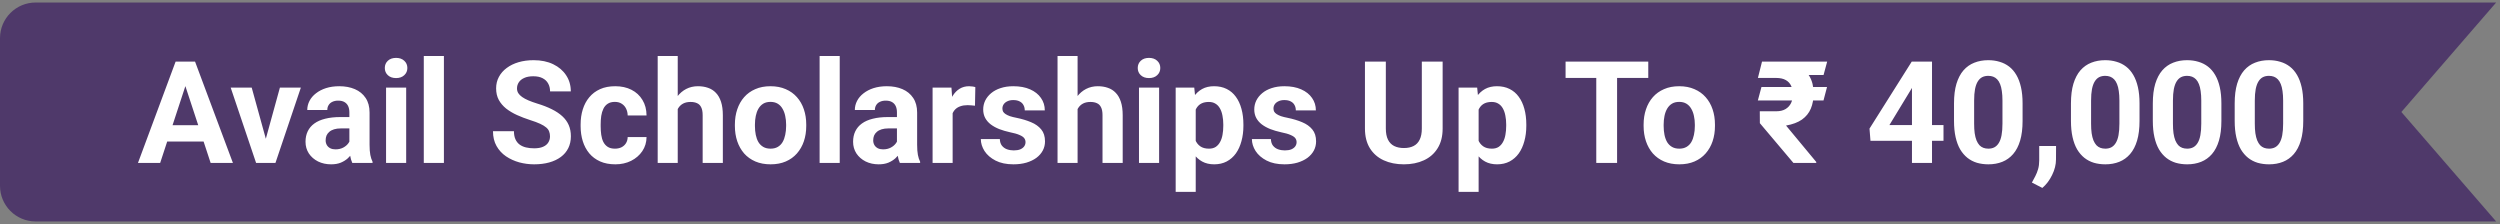
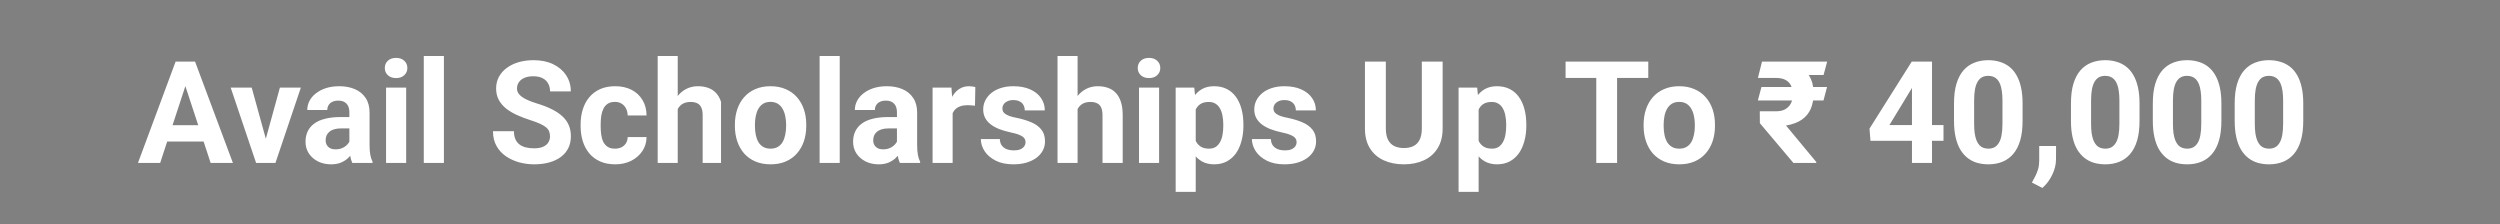
<svg xmlns="http://www.w3.org/2000/svg" width="491" height="44" viewBox="0 0 491 44" fill="none">
  <rect x="0" y="0" width="491" height="44" fill="#808080" stroke="none" />
-   <path d="M0 7.495C0 3.629 3.134 0.495 7 0.495L490.245 0.495L471.629 21.995L490.245 43.495H7C3.134 43.495 0 40.361 0 36.495V7.495Z" fill="#4F396A" />
-   <path d="M36.871 15.498L31.457 32H27.096L34.492 12.094H37.268L36.871 15.498ZM41.369 32L35.941 15.498L35.504 12.094H38.307L45.744 32H41.369ZM41.123 24.59V27.803H30.609V24.59H41.123ZM51.691 29.129L54.973 17.207H59.088L54.098 32H51.609L51.691 29.129ZM49.435 17.207L52.73 29.143L52.799 32H50.297L45.307 17.207H49.435ZM68.617 28.664V22.074C68.617 21.6 68.54 21.195 68.385 20.857C68.23 20.511 67.988 20.242 67.66 20.051C67.341 19.859 66.926 19.764 66.416 19.764C65.978 19.764 65.6 19.841 65.281 19.996C64.962 20.142 64.716 20.356 64.543 20.639C64.37 20.912 64.283 21.236 64.283 21.609H60.346C60.346 20.98 60.492 20.384 60.783 19.818C61.075 19.253 61.499 18.756 62.055 18.328C62.611 17.891 63.272 17.549 64.037 17.303C64.812 17.057 65.678 16.934 66.635 16.934C67.783 16.934 68.804 17.125 69.697 17.508C70.591 17.891 71.292 18.465 71.803 19.23C72.322 19.996 72.582 20.953 72.582 22.102V28.432C72.582 29.243 72.632 29.908 72.732 30.428C72.833 30.938 72.978 31.385 73.17 31.768V32H69.191C69 31.599 68.854 31.098 68.754 30.496C68.663 29.885 68.617 29.275 68.617 28.664ZM69.137 22.99L69.164 25.219H66.963C66.443 25.219 65.992 25.278 65.609 25.396C65.227 25.515 64.912 25.684 64.666 25.902C64.42 26.112 64.238 26.358 64.119 26.641C64.01 26.923 63.955 27.233 63.955 27.57C63.955 27.908 64.033 28.213 64.188 28.486C64.342 28.751 64.566 28.96 64.857 29.115C65.149 29.261 65.491 29.334 65.883 29.334C66.475 29.334 66.99 29.215 67.428 28.979C67.865 28.741 68.203 28.45 68.439 28.104C68.686 27.757 68.813 27.429 68.822 27.119L69.861 28.787C69.716 29.161 69.515 29.548 69.26 29.949C69.014 30.35 68.699 30.729 68.316 31.084C67.934 31.43 67.473 31.717 66.936 31.945C66.398 32.164 65.76 32.273 65.022 32.273C64.083 32.273 63.23 32.087 62.465 31.713C61.708 31.33 61.107 30.806 60.66 30.141C60.223 29.466 60.004 28.701 60.004 27.844C60.004 27.069 60.15 26.381 60.441 25.779C60.733 25.178 61.161 24.672 61.727 24.262C62.301 23.842 63.016 23.528 63.873 23.318C64.73 23.1 65.723 22.99 66.853 22.99H69.137ZM79.773 17.207V32H75.822V17.207H79.773ZM75.576 13.352C75.576 12.777 75.777 12.303 76.178 11.93C76.579 11.556 77.117 11.369 77.791 11.369C78.456 11.369 78.99 11.556 79.391 11.93C79.801 12.303 80.006 12.777 80.006 13.352C80.006 13.926 79.801 14.4 79.391 14.773C78.99 15.147 78.456 15.334 77.791 15.334C77.117 15.334 76.579 15.147 76.178 14.773C75.777 14.4 75.576 13.926 75.576 13.352ZM87.184 11V32H83.232V11H87.184ZM108.02 26.791C108.02 26.436 107.965 26.116 107.855 25.834C107.755 25.542 107.564 25.278 107.281 25.041C106.999 24.795 106.602 24.553 106.092 24.316C105.581 24.079 104.921 23.833 104.109 23.578C103.207 23.287 102.35 22.958 101.539 22.594C100.737 22.229 100.026 21.805 99.406 21.322C98.796 20.83 98.312 20.26 97.957 19.613C97.611 18.966 97.438 18.214 97.438 17.357C97.438 16.528 97.62 15.776 97.984 15.102C98.349 14.418 98.859 13.835 99.516 13.352C100.172 12.859 100.947 12.481 101.84 12.217C102.742 11.953 103.731 11.82 104.807 11.82C106.274 11.82 107.555 12.085 108.648 12.613C109.742 13.142 110.59 13.867 111.191 14.787C111.802 15.708 112.107 16.76 112.107 17.945H108.033C108.033 17.362 107.91 16.852 107.664 16.414C107.427 15.967 107.062 15.617 106.57 15.361C106.087 15.106 105.477 14.979 104.738 14.979C104.027 14.979 103.435 15.088 102.961 15.307C102.487 15.516 102.132 15.803 101.895 16.168C101.658 16.523 101.539 16.924 101.539 17.371C101.539 17.708 101.621 18.014 101.785 18.287C101.958 18.561 102.214 18.816 102.551 19.053C102.888 19.29 103.303 19.513 103.795 19.723C104.287 19.932 104.857 20.137 105.504 20.338C106.589 20.666 107.541 21.035 108.361 21.445C109.191 21.855 109.883 22.316 110.439 22.826C110.995 23.337 111.415 23.915 111.697 24.562C111.98 25.21 112.121 25.943 112.121 26.764C112.121 27.63 111.952 28.404 111.615 29.088C111.278 29.771 110.79 30.35 110.152 30.824C109.514 31.298 108.753 31.658 107.869 31.904C106.985 32.15 105.996 32.273 104.902 32.273C103.918 32.273 102.947 32.146 101.99 31.891C101.033 31.626 100.163 31.23 99.379 30.701C98.604 30.172 97.984 29.498 97.519 28.678C97.055 27.857 96.822 26.887 96.822 25.766H100.938C100.938 26.385 101.033 26.91 101.225 27.338C101.416 27.766 101.685 28.113 102.031 28.377C102.387 28.641 102.806 28.833 103.289 28.951C103.781 29.07 104.319 29.129 104.902 29.129C105.613 29.129 106.197 29.029 106.652 28.828C107.117 28.628 107.459 28.35 107.678 27.994C107.906 27.639 108.02 27.238 108.02 26.791ZM120.775 29.197C121.258 29.197 121.687 29.106 122.061 28.924C122.434 28.732 122.726 28.468 122.936 28.131C123.154 27.785 123.268 27.379 123.277 26.914H126.982C126.973 27.953 126.695 28.878 126.148 29.689C125.602 30.491 124.868 31.125 123.947 31.59C123.027 32.046 121.997 32.273 120.857 32.273C119.709 32.273 118.706 32.082 117.85 31.699C117.002 31.316 116.296 30.788 115.73 30.113C115.165 29.43 114.742 28.637 114.459 27.734C114.176 26.823 114.035 25.848 114.035 24.809V24.412C114.035 23.364 114.176 22.389 114.459 21.486C114.742 20.575 115.165 19.782 115.73 19.107C116.296 18.424 117.002 17.891 117.85 17.508C118.697 17.125 119.691 16.934 120.83 16.934C122.042 16.934 123.104 17.166 124.016 17.631C124.936 18.096 125.656 18.761 126.176 19.627C126.704 20.484 126.973 21.5 126.982 22.676H123.277C123.268 22.184 123.163 21.737 122.963 21.336C122.771 20.935 122.489 20.616 122.115 20.379C121.751 20.133 121.299 20.01 120.762 20.01C120.188 20.01 119.718 20.133 119.354 20.379C118.989 20.616 118.706 20.944 118.506 21.363C118.305 21.773 118.164 22.243 118.082 22.771C118.009 23.291 117.973 23.838 117.973 24.412V24.809C117.973 25.383 118.009 25.934 118.082 26.463C118.155 26.991 118.292 27.461 118.492 27.871C118.702 28.281 118.989 28.605 119.354 28.842C119.718 29.079 120.192 29.197 120.775 29.197ZM133.107 11V32H129.17V11H133.107ZM132.547 24.084H131.467C131.476 23.054 131.613 22.106 131.877 21.24C132.141 20.365 132.52 19.609 133.012 18.971C133.504 18.324 134.092 17.822 134.775 17.467C135.468 17.111 136.234 16.934 137.072 16.934C137.801 16.934 138.462 17.038 139.055 17.248C139.656 17.449 140.171 17.777 140.6 18.232C141.037 18.679 141.374 19.267 141.611 19.996C141.848 20.725 141.967 21.609 141.967 22.648V32H138.002V22.621C138.002 21.965 137.906 21.45 137.715 21.076C137.533 20.693 137.264 20.424 136.908 20.27C136.562 20.105 136.133 20.023 135.623 20.023C135.058 20.023 134.575 20.128 134.174 20.338C133.782 20.547 133.467 20.839 133.23 21.213C132.993 21.578 132.82 22.006 132.711 22.498C132.602 22.99 132.547 23.519 132.547 24.084ZM144.332 24.754V24.467C144.332 23.382 144.487 22.384 144.797 21.473C145.107 20.552 145.558 19.755 146.15 19.08C146.743 18.406 147.472 17.881 148.338 17.508C149.204 17.125 150.197 16.934 151.318 16.934C152.439 16.934 153.438 17.125 154.312 17.508C155.188 17.881 155.921 18.406 156.514 19.08C157.115 19.755 157.571 20.552 157.881 21.473C158.191 22.384 158.346 23.382 158.346 24.467V24.754C158.346 25.829 158.191 26.828 157.881 27.748C157.571 28.66 157.115 29.457 156.514 30.141C155.921 30.815 155.192 31.339 154.326 31.713C153.46 32.087 152.467 32.273 151.346 32.273C150.225 32.273 149.227 32.087 148.352 31.713C147.486 31.339 146.752 30.815 146.15 30.141C145.558 29.457 145.107 28.66 144.797 27.748C144.487 26.828 144.332 25.829 144.332 24.754ZM148.27 24.467V24.754C148.27 25.374 148.324 25.953 148.434 26.49C148.543 27.028 148.716 27.502 148.953 27.912C149.199 28.313 149.518 28.628 149.91 28.855C150.302 29.083 150.781 29.197 151.346 29.197C151.893 29.197 152.362 29.083 152.754 28.855C153.146 28.628 153.46 28.313 153.697 27.912C153.934 27.502 154.107 27.028 154.217 26.49C154.335 25.953 154.395 25.374 154.395 24.754V24.467C154.395 23.865 154.335 23.3 154.217 22.771C154.107 22.234 153.93 21.76 153.684 21.35C153.447 20.93 153.132 20.602 152.74 20.365C152.348 20.128 151.874 20.01 151.318 20.01C150.762 20.01 150.288 20.128 149.896 20.365C149.514 20.602 149.199 20.93 148.953 21.35C148.716 21.76 148.543 22.234 148.434 22.771C148.324 23.3 148.27 23.865 148.27 24.467ZM164.922 11V32H160.971V11H164.922ZM176.16 28.664V22.074C176.16 21.6 176.083 21.195 175.928 20.857C175.773 20.511 175.531 20.242 175.203 20.051C174.884 19.859 174.469 19.764 173.959 19.764C173.521 19.764 173.143 19.841 172.824 19.996C172.505 20.142 172.259 20.356 172.086 20.639C171.913 20.912 171.826 21.236 171.826 21.609H167.889C167.889 20.98 168.035 20.384 168.326 19.818C168.618 19.253 169.042 18.756 169.598 18.328C170.154 17.891 170.814 17.549 171.58 17.303C172.355 17.057 173.221 16.934 174.178 16.934C175.326 16.934 176.347 17.125 177.24 17.508C178.133 17.891 178.835 18.465 179.346 19.23C179.865 19.996 180.125 20.953 180.125 22.102V28.432C180.125 29.243 180.175 29.908 180.275 30.428C180.376 30.938 180.521 31.385 180.713 31.768V32H176.734C176.543 31.599 176.397 31.098 176.297 30.496C176.206 29.885 176.16 29.275 176.16 28.664ZM176.68 22.99L176.707 25.219H174.506C173.986 25.219 173.535 25.278 173.152 25.396C172.77 25.515 172.455 25.684 172.209 25.902C171.963 26.112 171.781 26.358 171.662 26.641C171.553 26.923 171.498 27.233 171.498 27.57C171.498 27.908 171.576 28.213 171.73 28.486C171.885 28.751 172.109 28.96 172.4 29.115C172.692 29.261 173.034 29.334 173.426 29.334C174.018 29.334 174.533 29.215 174.971 28.979C175.408 28.741 175.745 28.45 175.982 28.104C176.229 27.757 176.356 27.429 176.365 27.119L177.404 28.787C177.258 29.161 177.058 29.548 176.803 29.949C176.557 30.35 176.242 30.729 175.859 31.084C175.477 31.43 175.016 31.717 174.479 31.945C173.941 32.164 173.303 32.273 172.564 32.273C171.626 32.273 170.773 32.087 170.008 31.713C169.251 31.33 168.65 30.806 168.203 30.141C167.766 29.466 167.547 28.701 167.547 27.844C167.547 27.069 167.693 26.381 167.984 25.779C168.276 25.178 168.704 24.672 169.27 24.262C169.844 23.842 170.559 23.528 171.416 23.318C172.273 23.1 173.266 22.99 174.396 22.99H176.68ZM187.098 20.434V32H183.16V17.207H186.865L187.098 20.434ZM191.555 17.111L191.486 20.762C191.295 20.734 191.062 20.712 190.789 20.693C190.525 20.666 190.283 20.652 190.064 20.652C189.508 20.652 189.025 20.725 188.615 20.871C188.214 21.008 187.877 21.213 187.604 21.486C187.339 21.76 187.139 22.092 187.002 22.484C186.874 22.876 186.801 23.323 186.783 23.824L185.99 23.578C185.99 22.621 186.086 21.741 186.277 20.939C186.469 20.128 186.747 19.422 187.111 18.82C187.485 18.219 187.941 17.754 188.479 17.426C189.016 17.098 189.632 16.934 190.324 16.934C190.543 16.934 190.766 16.952 190.994 16.988C191.222 17.016 191.409 17.057 191.555 17.111ZM201.412 27.912C201.412 27.63 201.33 27.374 201.166 27.146C201.002 26.919 200.697 26.709 200.25 26.518C199.812 26.317 199.179 26.135 198.35 25.971C197.602 25.807 196.905 25.602 196.258 25.355C195.62 25.1 195.064 24.795 194.59 24.439C194.125 24.084 193.76 23.665 193.496 23.182C193.232 22.689 193.1 22.129 193.1 21.5C193.1 20.88 193.232 20.297 193.496 19.75C193.77 19.203 194.157 18.72 194.658 18.301C195.169 17.872 195.788 17.54 196.518 17.303C197.256 17.057 198.085 16.934 199.006 16.934C200.291 16.934 201.394 17.139 202.314 17.549C203.244 17.959 203.955 18.524 204.447 19.244C204.949 19.955 205.199 20.766 205.199 21.678H201.262C201.262 21.295 201.18 20.953 201.016 20.652C200.861 20.342 200.615 20.101 200.277 19.928C199.949 19.745 199.521 19.654 198.992 19.654C198.555 19.654 198.176 19.732 197.857 19.887C197.538 20.033 197.292 20.233 197.119 20.488C196.955 20.734 196.873 21.008 196.873 21.309C196.873 21.537 196.919 21.741 197.01 21.924C197.11 22.097 197.27 22.256 197.488 22.402C197.707 22.548 197.99 22.685 198.336 22.812C198.691 22.931 199.129 23.04 199.648 23.141C200.715 23.359 201.667 23.646 202.506 24.002C203.344 24.348 204.01 24.822 204.502 25.424C204.994 26.016 205.24 26.796 205.24 27.762C205.24 28.418 205.094 29.02 204.803 29.566C204.511 30.113 204.092 30.592 203.545 31.002C202.998 31.403 202.342 31.717 201.576 31.945C200.82 32.164 199.967 32.273 199.02 32.273C197.643 32.273 196.477 32.027 195.52 31.535C194.572 31.043 193.852 30.419 193.359 29.662C192.876 28.896 192.635 28.113 192.635 27.311H196.367C196.385 27.848 196.522 28.281 196.777 28.609C197.042 28.938 197.374 29.174 197.775 29.32C198.186 29.466 198.628 29.539 199.102 29.539C199.612 29.539 200.036 29.471 200.373 29.334C200.71 29.188 200.965 28.997 201.139 28.76C201.321 28.514 201.412 28.231 201.412 27.912ZM211.639 11V32H207.701V11H211.639ZM211.078 24.084H209.998C210.007 23.054 210.144 22.106 210.408 21.24C210.673 20.365 211.051 19.609 211.543 18.971C212.035 18.324 212.623 17.822 213.307 17.467C213.999 17.111 214.765 16.934 215.604 16.934C216.333 16.934 216.993 17.038 217.586 17.248C218.188 17.449 218.702 17.777 219.131 18.232C219.568 18.679 219.906 19.267 220.143 19.996C220.38 20.725 220.498 21.609 220.498 22.648V32H216.533V22.621C216.533 21.965 216.438 21.45 216.246 21.076C216.064 20.693 215.795 20.424 215.439 20.27C215.093 20.105 214.665 20.023 214.154 20.023C213.589 20.023 213.106 20.128 212.705 20.338C212.313 20.547 211.999 20.839 211.762 21.213C211.525 21.578 211.352 22.006 211.242 22.498C211.133 22.99 211.078 23.519 211.078 24.084ZM227.648 17.207V32H223.697V17.207H227.648ZM223.451 13.352C223.451 12.777 223.652 12.303 224.053 11.93C224.454 11.556 224.992 11.369 225.666 11.369C226.331 11.369 226.865 11.556 227.266 11.93C227.676 12.303 227.881 12.777 227.881 13.352C227.881 13.926 227.676 14.4 227.266 14.773C226.865 15.147 226.331 15.334 225.666 15.334C224.992 15.334 224.454 15.147 224.053 14.773C223.652 14.4 223.451 13.926 223.451 13.352ZM234.84 20.051V37.688H230.902V17.207H234.553L234.84 20.051ZM244.205 24.439V24.727C244.205 25.802 244.077 26.8 243.822 27.721C243.576 28.641 243.212 29.443 242.729 30.127C242.245 30.801 241.644 31.33 240.924 31.713C240.213 32.087 239.393 32.273 238.463 32.273C237.561 32.273 236.777 32.091 236.111 31.727C235.446 31.362 234.885 30.852 234.43 30.195C233.983 29.53 233.623 28.76 233.35 27.885C233.076 27.01 232.867 26.071 232.721 25.068V24.316C232.867 23.241 233.076 22.256 233.35 21.363C233.623 20.461 233.983 19.682 234.43 19.025C234.885 18.36 235.441 17.845 236.098 17.48C236.763 17.116 237.542 16.934 238.436 16.934C239.374 16.934 240.199 17.111 240.91 17.467C241.63 17.822 242.232 18.333 242.715 18.998C243.207 19.663 243.576 20.456 243.822 21.377C244.077 22.297 244.205 23.318 244.205 24.439ZM240.254 24.727V24.439C240.254 23.811 240.199 23.232 240.09 22.703C239.99 22.165 239.826 21.696 239.598 21.295C239.379 20.894 239.087 20.584 238.723 20.365C238.367 20.137 237.934 20.023 237.424 20.023C236.886 20.023 236.426 20.11 236.043 20.283C235.669 20.456 235.364 20.707 235.127 21.035C234.89 21.363 234.712 21.755 234.594 22.211C234.475 22.667 234.402 23.182 234.375 23.756V25.656C234.421 26.331 234.548 26.937 234.758 27.475C234.967 28.003 235.291 28.422 235.729 28.732C236.166 29.042 236.74 29.197 237.451 29.197C237.971 29.197 238.408 29.083 238.764 28.855C239.119 28.619 239.406 28.295 239.625 27.885C239.853 27.475 240.012 27.001 240.104 26.463C240.204 25.925 240.254 25.346 240.254 24.727ZM254.65 27.912C254.65 27.63 254.568 27.374 254.404 27.146C254.24 26.919 253.935 26.709 253.488 26.518C253.051 26.317 252.417 26.135 251.588 25.971C250.84 25.807 250.143 25.602 249.496 25.355C248.858 25.1 248.302 24.795 247.828 24.439C247.363 24.084 246.999 23.665 246.734 23.182C246.47 22.689 246.338 22.129 246.338 21.5C246.338 20.88 246.47 20.297 246.734 19.75C247.008 19.203 247.395 18.72 247.896 18.301C248.407 17.872 249.027 17.54 249.756 17.303C250.494 17.057 251.324 16.934 252.244 16.934C253.529 16.934 254.632 17.139 255.553 17.549C256.482 17.959 257.193 18.524 257.686 19.244C258.187 19.955 258.438 20.766 258.438 21.678H254.5C254.5 21.295 254.418 20.953 254.254 20.652C254.099 20.342 253.853 20.101 253.516 19.928C253.188 19.745 252.759 19.654 252.23 19.654C251.793 19.654 251.415 19.732 251.096 19.887C250.777 20.033 250.531 20.233 250.357 20.488C250.193 20.734 250.111 21.008 250.111 21.309C250.111 21.537 250.157 21.741 250.248 21.924C250.348 22.097 250.508 22.256 250.727 22.402C250.945 22.548 251.228 22.685 251.574 22.812C251.93 22.931 252.367 23.04 252.887 23.141C253.953 23.359 254.906 23.646 255.744 24.002C256.583 24.348 257.248 24.822 257.74 25.424C258.232 26.016 258.479 26.796 258.479 27.762C258.479 28.418 258.333 29.02 258.041 29.566C257.749 30.113 257.33 30.592 256.783 31.002C256.236 31.403 255.58 31.717 254.814 31.945C254.058 32.164 253.206 32.273 252.258 32.273C250.882 32.273 249.715 32.027 248.758 31.535C247.81 31.043 247.09 30.419 246.598 29.662C246.115 28.896 245.873 28.113 245.873 27.311H249.605C249.624 27.848 249.76 28.281 250.016 28.609C250.28 28.938 250.613 29.174 251.014 29.32C251.424 29.466 251.866 29.539 252.34 29.539C252.85 29.539 253.274 29.471 253.611 29.334C253.949 29.188 254.204 28.997 254.377 28.76C254.559 28.514 254.65 28.231 254.65 27.912ZM279.246 12.094H283.334V25.246C283.334 26.777 283.006 28.067 282.35 29.115C281.702 30.163 280.805 30.952 279.656 31.48C278.517 32.009 277.204 32.273 275.719 32.273C274.233 32.273 272.911 32.009 271.754 31.48C270.605 30.952 269.703 30.163 269.047 29.115C268.4 28.067 268.076 26.777 268.076 25.246V12.094H272.178V25.246C272.178 26.139 272.319 26.869 272.602 27.434C272.884 27.999 273.29 28.413 273.818 28.678C274.356 28.942 274.99 29.074 275.719 29.074C276.466 29.074 277.1 28.942 277.619 28.678C278.148 28.413 278.549 27.999 278.822 27.434C279.105 26.869 279.246 26.139 279.246 25.246V12.094ZM290.402 20.051V37.688H286.465V17.207H290.115L290.402 20.051ZM299.768 24.439V24.727C299.768 25.802 299.64 26.8 299.385 27.721C299.139 28.641 298.774 29.443 298.291 30.127C297.808 30.801 297.206 31.33 296.486 31.713C295.775 32.087 294.955 32.273 294.025 32.273C293.123 32.273 292.339 32.091 291.674 31.727C291.008 31.362 290.448 30.852 289.992 30.195C289.546 29.53 289.186 28.76 288.912 27.885C288.639 27.01 288.429 26.071 288.283 25.068V24.316C288.429 23.241 288.639 22.256 288.912 21.363C289.186 20.461 289.546 19.682 289.992 19.025C290.448 18.36 291.004 17.845 291.66 17.48C292.326 17.116 293.105 16.934 293.998 16.934C294.937 16.934 295.762 17.111 296.473 17.467C297.193 17.822 297.794 18.333 298.277 18.998C298.77 19.663 299.139 20.456 299.385 21.377C299.64 22.297 299.768 23.318 299.768 24.439ZM295.816 24.727V24.439C295.816 23.811 295.762 23.232 295.652 22.703C295.552 22.165 295.388 21.696 295.16 21.295C294.941 20.894 294.65 20.584 294.285 20.365C293.93 20.137 293.497 20.023 292.986 20.023C292.449 20.023 291.988 20.11 291.605 20.283C291.232 20.456 290.926 20.707 290.689 21.035C290.452 21.363 290.275 21.755 290.156 22.211C290.038 22.667 289.965 23.182 289.938 23.756V25.656C289.983 26.331 290.111 26.937 290.32 27.475C290.53 28.003 290.854 28.422 291.291 28.732C291.729 29.042 292.303 29.197 293.014 29.197C293.533 29.197 293.971 29.083 294.326 28.855C294.682 28.619 294.969 28.295 295.188 27.885C295.415 27.475 295.575 27.001 295.666 26.463C295.766 25.925 295.816 25.346 295.816 24.727ZM317.596 12.094V32H313.508V12.094H317.596ZM323.721 12.094V15.307H307.479V12.094H323.721ZM322.805 24.754V24.467C322.805 23.382 322.96 22.384 323.27 21.473C323.579 20.552 324.031 19.755 324.623 19.08C325.215 18.406 325.945 17.881 326.811 17.508C327.676 17.125 328.67 16.934 329.791 16.934C330.912 16.934 331.91 17.125 332.785 17.508C333.66 17.881 334.394 18.406 334.986 19.08C335.588 19.755 336.044 20.552 336.354 21.473C336.663 22.384 336.818 23.382 336.818 24.467V24.754C336.818 25.829 336.663 26.828 336.354 27.748C336.044 28.66 335.588 29.457 334.986 30.141C334.394 30.815 333.665 31.339 332.799 31.713C331.933 32.087 330.939 32.273 329.818 32.273C328.697 32.273 327.699 32.087 326.824 31.713C325.958 31.339 325.225 30.815 324.623 30.141C324.031 29.457 323.579 28.66 323.27 27.748C322.96 26.828 322.805 25.829 322.805 24.754ZM326.742 24.467V24.754C326.742 25.374 326.797 25.953 326.906 26.49C327.016 27.028 327.189 27.502 327.426 27.912C327.672 28.313 327.991 28.628 328.383 28.855C328.775 29.083 329.253 29.197 329.818 29.197C330.365 29.197 330.835 29.083 331.227 28.855C331.618 28.628 331.933 28.313 332.17 27.912C332.407 27.502 332.58 27.028 332.689 26.49C332.808 25.953 332.867 25.374 332.867 24.754V24.467C332.867 23.865 332.808 23.3 332.689 22.771C332.58 22.234 332.402 21.76 332.156 21.35C331.919 20.93 331.605 20.602 331.213 20.365C330.821 20.128 330.347 20.01 329.791 20.01C329.235 20.01 328.761 20.128 328.369 20.365C327.986 20.602 327.672 20.93 327.426 21.35C327.189 21.76 327.016 22.234 326.906 22.771C326.797 23.3 326.742 23.865 326.742 24.467ZM358.83 17.084L358.133 19.736H345.24L345.951 17.084H358.83ZM352.227 32L345.637 24.193L345.623 21.855H348.836C349.583 21.855 350.199 21.71 350.682 21.418C351.165 21.126 351.525 20.734 351.762 20.242C351.999 19.741 352.117 19.185 352.117 18.574C352.117 17.936 352.008 17.371 351.789 16.879C351.57 16.387 351.219 16.004 350.736 15.73C350.253 15.448 349.611 15.307 348.809 15.307H345.254L346.061 12.094H348.809C350.449 12.094 351.816 12.34 352.91 12.832C354.004 13.324 354.824 14.035 355.371 14.965C355.918 15.885 356.191 17.002 356.191 18.314C356.191 19.463 356.009 20.47 355.645 21.336C355.28 22.202 354.701 22.917 353.908 23.482C353.115 24.038 352.072 24.43 350.777 24.658L356.711 31.809V32H352.227ZM358.857 12.094L358.146 14.732H347.469L348.18 12.094H358.857ZM381.703 24.562V27.652H367.361L367.17 25.26L375.469 12.094H378.6L375.209 17.768L371.08 24.562H381.703ZM379.447 12.094V32H375.51V12.094H379.447ZM397.234 20.297V23.742C397.234 25.237 397.075 26.527 396.756 27.611C396.437 28.687 395.977 29.571 395.375 30.264C394.783 30.947 394.076 31.453 393.256 31.781C392.436 32.109 391.524 32.273 390.521 32.273C389.719 32.273 388.972 32.173 388.279 31.973C387.587 31.763 386.962 31.439 386.406 31.002C385.859 30.564 385.385 30.013 384.984 29.348C384.592 28.673 384.292 27.871 384.082 26.941C383.872 26.012 383.768 24.945 383.768 23.742V20.297C383.768 18.802 383.927 17.521 384.246 16.455C384.574 15.38 385.035 14.5 385.627 13.816C386.229 13.133 386.939 12.632 387.76 12.312C388.58 11.984 389.492 11.82 390.494 11.82C391.296 11.82 392.039 11.925 392.723 12.135C393.415 12.335 394.04 12.65 394.596 13.078C395.152 13.507 395.626 14.058 396.018 14.732C396.41 15.398 396.71 16.195 396.92 17.125C397.13 18.046 397.234 19.103 397.234 20.297ZM393.283 24.262V19.764C393.283 19.044 393.242 18.415 393.16 17.877C393.087 17.339 392.973 16.884 392.818 16.51C392.663 16.127 392.472 15.817 392.244 15.58C392.016 15.343 391.757 15.17 391.465 15.06C391.173 14.951 390.85 14.896 390.494 14.896C390.048 14.896 389.651 14.983 389.305 15.156C388.967 15.329 388.68 15.607 388.443 15.99C388.206 16.364 388.024 16.865 387.896 17.494C387.778 18.114 387.719 18.87 387.719 19.764V24.262C387.719 24.982 387.755 25.615 387.828 26.162C387.91 26.709 388.029 27.178 388.184 27.57C388.348 27.953 388.539 28.268 388.758 28.514C388.986 28.751 389.245 28.924 389.537 29.033C389.838 29.143 390.166 29.197 390.521 29.197C390.959 29.197 391.346 29.111 391.684 28.938C392.03 28.755 392.322 28.473 392.559 28.09C392.805 27.698 392.987 27.188 393.105 26.559C393.224 25.93 393.283 25.164 393.283 24.262ZM403.811 28.678L403.797 31.316C403.797 32.328 403.542 33.349 403.031 34.379C402.53 35.409 401.892 36.252 401.117 36.908L399.066 35.855C399.294 35.436 399.518 35.017 399.736 34.598C399.955 34.178 400.137 33.718 400.283 33.217C400.429 32.715 400.502 32.146 400.502 31.508V28.678H403.811ZM420.203 20.297V23.742C420.203 25.237 420.044 26.527 419.725 27.611C419.406 28.687 418.945 29.571 418.344 30.264C417.751 30.947 417.045 31.453 416.225 31.781C415.404 32.109 414.493 32.273 413.49 32.273C412.688 32.273 411.941 32.173 411.248 31.973C410.555 31.763 409.931 31.439 409.375 31.002C408.828 30.564 408.354 30.013 407.953 29.348C407.561 28.673 407.26 27.871 407.051 26.941C406.841 26.012 406.736 24.945 406.736 23.742V20.297C406.736 18.802 406.896 17.521 407.215 16.455C407.543 15.38 408.003 14.5 408.596 13.816C409.197 13.133 409.908 12.632 410.729 12.312C411.549 11.984 412.46 11.82 413.463 11.82C414.265 11.82 415.008 11.925 415.691 12.135C416.384 12.335 417.008 12.65 417.564 13.078C418.12 13.507 418.594 14.058 418.986 14.732C419.378 15.398 419.679 16.195 419.889 17.125C420.098 18.046 420.203 19.103 420.203 20.297ZM416.252 24.262V19.764C416.252 19.044 416.211 18.415 416.129 17.877C416.056 17.339 415.942 16.884 415.787 16.51C415.632 16.127 415.441 15.817 415.213 15.58C414.985 15.343 414.725 15.17 414.434 15.06C414.142 14.951 413.818 14.896 413.463 14.896C413.016 14.896 412.62 14.983 412.273 15.156C411.936 15.329 411.649 15.607 411.412 15.99C411.175 16.364 410.993 16.865 410.865 17.494C410.747 18.114 410.688 18.87 410.688 19.764V24.262C410.688 24.982 410.724 25.615 410.797 26.162C410.879 26.709 410.997 27.178 411.152 27.57C411.316 27.953 411.508 28.268 411.727 28.514C411.954 28.751 412.214 28.924 412.506 29.033C412.807 29.143 413.135 29.197 413.49 29.197C413.928 29.197 414.315 29.111 414.652 28.938C414.999 28.755 415.29 28.473 415.527 28.09C415.773 27.698 415.956 27.188 416.074 26.559C416.193 25.93 416.252 25.164 416.252 24.262ZM436.281 20.297V23.742C436.281 25.237 436.122 26.527 435.803 27.611C435.484 28.687 435.023 29.571 434.422 30.264C433.829 30.947 433.123 31.453 432.303 31.781C431.482 32.109 430.571 32.273 429.568 32.273C428.766 32.273 428.019 32.173 427.326 31.973C426.633 31.763 426.009 31.439 425.453 31.002C424.906 30.564 424.432 30.013 424.031 29.348C423.639 28.673 423.339 27.871 423.129 26.941C422.919 26.012 422.814 24.945 422.814 23.742V20.297C422.814 18.802 422.974 17.521 423.293 16.455C423.621 15.38 424.081 14.5 424.674 13.816C425.275 13.133 425.986 12.632 426.807 12.312C427.627 11.984 428.538 11.82 429.541 11.82C430.343 11.82 431.086 11.925 431.77 12.135C432.462 12.335 433.087 12.65 433.643 13.078C434.199 13.507 434.673 14.058 435.064 14.732C435.456 15.398 435.757 16.195 435.967 17.125C436.176 18.046 436.281 19.103 436.281 20.297ZM432.33 24.262V19.764C432.33 19.044 432.289 18.415 432.207 17.877C432.134 17.339 432.02 16.884 431.865 16.51C431.71 16.127 431.519 15.817 431.291 15.58C431.063 15.343 430.803 15.17 430.512 15.06C430.22 14.951 429.896 14.896 429.541 14.896C429.094 14.896 428.698 14.983 428.352 15.156C428.014 15.329 427.727 15.607 427.49 15.99C427.253 16.364 427.071 16.865 426.943 17.494C426.825 18.114 426.766 18.87 426.766 19.764V24.262C426.766 24.982 426.802 25.615 426.875 26.162C426.957 26.709 427.076 27.178 427.23 27.57C427.395 27.953 427.586 28.268 427.805 28.514C428.033 28.751 428.292 28.924 428.584 29.033C428.885 29.143 429.213 29.197 429.568 29.197C430.006 29.197 430.393 29.111 430.73 28.938C431.077 28.755 431.368 28.473 431.605 28.09C431.852 27.698 432.034 27.188 432.152 26.559C432.271 25.93 432.33 25.164 432.33 24.262ZM452.359 20.297V23.742C452.359 25.237 452.2 26.527 451.881 27.611C451.562 28.687 451.102 29.571 450.5 30.264C449.908 30.947 449.201 31.453 448.381 31.781C447.561 32.109 446.649 32.273 445.646 32.273C444.844 32.273 444.097 32.173 443.404 31.973C442.712 31.763 442.087 31.439 441.531 31.002C440.984 30.564 440.51 30.013 440.109 29.348C439.717 28.673 439.417 27.871 439.207 26.941C438.997 26.012 438.893 24.945 438.893 23.742V20.297C438.893 18.802 439.052 17.521 439.371 16.455C439.699 15.38 440.16 14.5 440.752 13.816C441.354 13.133 442.064 12.632 442.885 12.312C443.705 11.984 444.617 11.82 445.619 11.82C446.421 11.82 447.164 11.925 447.848 12.135C448.54 12.335 449.165 12.65 449.721 13.078C450.277 13.507 450.751 14.058 451.143 14.732C451.535 15.398 451.835 16.195 452.045 17.125C452.255 18.046 452.359 19.103 452.359 20.297ZM448.408 24.262V19.764C448.408 19.044 448.367 18.415 448.285 17.877C448.212 17.339 448.098 16.884 447.943 16.51C447.788 16.127 447.597 15.817 447.369 15.58C447.141 15.343 446.882 15.17 446.59 15.06C446.298 14.951 445.975 14.896 445.619 14.896C445.173 14.896 444.776 14.983 444.43 15.156C444.092 15.329 443.805 15.607 443.568 15.99C443.331 16.364 443.149 16.865 443.021 17.494C442.903 18.114 442.844 18.87 442.844 19.764V24.262C442.844 24.982 442.88 25.615 442.953 26.162C443.035 26.709 443.154 27.178 443.309 27.57C443.473 27.953 443.664 28.268 443.883 28.514C444.111 28.751 444.37 28.924 444.662 29.033C444.963 29.143 445.291 29.197 445.646 29.197C446.084 29.197 446.471 29.111 446.809 28.938C447.155 28.755 447.447 28.473 447.684 28.09C447.93 27.698 448.112 27.188 448.23 26.559C448.349 25.93 448.408 25.164 448.408 24.262Z" fill="white" />
+   <path d="M36.871 15.498L31.457 32H27.096L34.492 12.094H37.268L36.871 15.498ZM41.369 32L35.941 15.498L35.504 12.094H38.307L45.744 32H41.369ZM41.123 24.59V27.803H30.609V24.59H41.123ZM51.691 29.129L54.973 17.207H59.088L54.098 32H51.609L51.691 29.129ZM49.435 17.207L52.73 29.143L52.799 32H50.297L45.307 17.207H49.435ZM68.617 28.664V22.074C68.617 21.6 68.54 21.195 68.385 20.857C68.23 20.511 67.988 20.242 67.66 20.051C67.341 19.859 66.926 19.764 66.416 19.764C65.978 19.764 65.6 19.841 65.281 19.996C64.962 20.142 64.716 20.356 64.543 20.639C64.37 20.912 64.283 21.236 64.283 21.609H60.346C60.346 20.98 60.492 20.384 60.783 19.818C61.075 19.253 61.499 18.756 62.055 18.328C62.611 17.891 63.272 17.549 64.037 17.303C64.812 17.057 65.678 16.934 66.635 16.934C67.783 16.934 68.804 17.125 69.697 17.508C70.591 17.891 71.292 18.465 71.803 19.23C72.322 19.996 72.582 20.953 72.582 22.102V28.432C72.582 29.243 72.632 29.908 72.732 30.428C72.833 30.938 72.978 31.385 73.17 31.768V32H69.191C69 31.599 68.854 31.098 68.754 30.496C68.663 29.885 68.617 29.275 68.617 28.664ZM69.137 22.99L69.164 25.219H66.963C66.443 25.219 65.992 25.278 65.609 25.396C65.227 25.515 64.912 25.684 64.666 25.902C64.42 26.112 64.238 26.358 64.119 26.641C64.01 26.923 63.955 27.233 63.955 27.57C63.955 27.908 64.033 28.213 64.188 28.486C64.342 28.751 64.566 28.96 64.857 29.115C65.149 29.261 65.491 29.334 65.883 29.334C66.475 29.334 66.99 29.215 67.428 28.979C67.865 28.741 68.203 28.45 68.439 28.104C68.686 27.757 68.813 27.429 68.822 27.119L69.861 28.787C69.716 29.161 69.515 29.548 69.26 29.949C69.014 30.35 68.699 30.729 68.316 31.084C67.934 31.43 67.473 31.717 66.936 31.945C66.398 32.164 65.76 32.273 65.022 32.273C64.083 32.273 63.23 32.087 62.465 31.713C61.708 31.33 61.107 30.806 60.66 30.141C60.223 29.466 60.004 28.701 60.004 27.844C60.004 27.069 60.15 26.381 60.441 25.779C60.733 25.178 61.161 24.672 61.727 24.262C62.301 23.842 63.016 23.528 63.873 23.318C64.73 23.1 65.723 22.99 66.853 22.99H69.137ZM79.773 17.207V32H75.822V17.207H79.773ZM75.576 13.352C75.576 12.777 75.777 12.303 76.178 11.93C76.579 11.556 77.117 11.369 77.791 11.369C78.456 11.369 78.99 11.556 79.391 11.93C79.801 12.303 80.006 12.777 80.006 13.352C80.006 13.926 79.801 14.4 79.391 14.773C78.99 15.147 78.456 15.334 77.791 15.334C77.117 15.334 76.579 15.147 76.178 14.773C75.777 14.4 75.576 13.926 75.576 13.352ZM87.184 11V32H83.232V11H87.184ZM108.02 26.791C108.02 26.436 107.965 26.116 107.855 25.834C107.755 25.542 107.564 25.278 107.281 25.041C106.999 24.795 106.602 24.553 106.092 24.316C105.581 24.079 104.921 23.833 104.109 23.578C103.207 23.287 102.35 22.958 101.539 22.594C100.737 22.229 100.026 21.805 99.406 21.322C98.796 20.83 98.312 20.26 97.957 19.613C97.611 18.966 97.438 18.214 97.438 17.357C97.438 16.528 97.62 15.776 97.984 15.102C98.349 14.418 98.859 13.835 99.516 13.352C100.172 12.859 100.947 12.481 101.84 12.217C102.742 11.953 103.731 11.82 104.807 11.82C106.274 11.82 107.555 12.085 108.648 12.613C109.742 13.142 110.59 13.867 111.191 14.787C111.802 15.708 112.107 16.76 112.107 17.945H108.033C108.033 17.362 107.91 16.852 107.664 16.414C107.427 15.967 107.062 15.617 106.57 15.361C106.087 15.106 105.477 14.979 104.738 14.979C104.027 14.979 103.435 15.088 102.961 15.307C102.487 15.516 102.132 15.803 101.895 16.168C101.658 16.523 101.539 16.924 101.539 17.371C101.539 17.708 101.621 18.014 101.785 18.287C101.958 18.561 102.214 18.816 102.551 19.053C102.888 19.29 103.303 19.513 103.795 19.723C104.287 19.932 104.857 20.137 105.504 20.338C106.589 20.666 107.541 21.035 108.361 21.445C109.191 21.855 109.883 22.316 110.439 22.826C110.995 23.337 111.415 23.915 111.697 24.562C111.98 25.21 112.121 25.943 112.121 26.764C112.121 27.63 111.952 28.404 111.615 29.088C111.278 29.771 110.79 30.35 110.152 30.824C109.514 31.298 108.753 31.658 107.869 31.904C106.985 32.15 105.996 32.273 104.902 32.273C103.918 32.273 102.947 32.146 101.99 31.891C101.033 31.626 100.163 31.23 99.379 30.701C98.604 30.172 97.984 29.498 97.519 28.678C97.055 27.857 96.822 26.887 96.822 25.766H100.938C100.938 26.385 101.033 26.91 101.225 27.338C101.416 27.766 101.685 28.113 102.031 28.377C102.387 28.641 102.806 28.833 103.289 28.951C103.781 29.07 104.319 29.129 104.902 29.129C105.613 29.129 106.197 29.029 106.652 28.828C107.117 28.628 107.459 28.35 107.678 27.994C107.906 27.639 108.02 27.238 108.02 26.791ZM120.775 29.197C121.258 29.197 121.687 29.106 122.061 28.924C122.434 28.732 122.726 28.468 122.936 28.131C123.154 27.785 123.268 27.379 123.277 26.914H126.982C126.973 27.953 126.695 28.878 126.148 29.689C125.602 30.491 124.868 31.125 123.947 31.59C123.027 32.046 121.997 32.273 120.857 32.273C119.709 32.273 118.706 32.082 117.85 31.699C117.002 31.316 116.296 30.788 115.73 30.113C115.165 29.43 114.742 28.637 114.459 27.734C114.176 26.823 114.035 25.848 114.035 24.809V24.412C114.035 23.364 114.176 22.389 114.459 21.486C114.742 20.575 115.165 19.782 115.73 19.107C116.296 18.424 117.002 17.891 117.85 17.508C118.697 17.125 119.691 16.934 120.83 16.934C122.042 16.934 123.104 17.166 124.016 17.631C124.936 18.096 125.656 18.761 126.176 19.627C126.704 20.484 126.973 21.5 126.982 22.676H123.277C123.268 22.184 123.163 21.737 122.963 21.336C122.771 20.935 122.489 20.616 122.115 20.379C121.751 20.133 121.299 20.01 120.762 20.01C120.188 20.01 119.718 20.133 119.354 20.379C118.989 20.616 118.706 20.944 118.506 21.363C118.305 21.773 118.164 22.243 118.082 22.771C118.009 23.291 117.973 23.838 117.973 24.412V24.809C117.973 25.383 118.009 25.934 118.082 26.463C118.155 26.991 118.292 27.461 118.492 27.871C118.702 28.281 118.989 28.605 119.354 28.842C119.718 29.079 120.192 29.197 120.775 29.197ZM133.107 11V32H129.17V11H133.107ZM132.547 24.084H131.467C131.476 23.054 131.613 22.106 131.877 21.24C132.141 20.365 132.52 19.609 133.012 18.971C133.504 18.324 134.092 17.822 134.775 17.467C135.468 17.111 136.234 16.934 137.072 16.934C137.801 16.934 138.462 17.038 139.055 17.248C139.656 17.449 140.171 17.777 140.6 18.232C141.037 18.679 141.374 19.267 141.611 19.996V32H138.002V22.621C138.002 21.965 137.906 21.45 137.715 21.076C137.533 20.693 137.264 20.424 136.908 20.27C136.562 20.105 136.133 20.023 135.623 20.023C135.058 20.023 134.575 20.128 134.174 20.338C133.782 20.547 133.467 20.839 133.23 21.213C132.993 21.578 132.82 22.006 132.711 22.498C132.602 22.99 132.547 23.519 132.547 24.084ZM144.332 24.754V24.467C144.332 23.382 144.487 22.384 144.797 21.473C145.107 20.552 145.558 19.755 146.15 19.08C146.743 18.406 147.472 17.881 148.338 17.508C149.204 17.125 150.197 16.934 151.318 16.934C152.439 16.934 153.438 17.125 154.312 17.508C155.188 17.881 155.921 18.406 156.514 19.08C157.115 19.755 157.571 20.552 157.881 21.473C158.191 22.384 158.346 23.382 158.346 24.467V24.754C158.346 25.829 158.191 26.828 157.881 27.748C157.571 28.66 157.115 29.457 156.514 30.141C155.921 30.815 155.192 31.339 154.326 31.713C153.46 32.087 152.467 32.273 151.346 32.273C150.225 32.273 149.227 32.087 148.352 31.713C147.486 31.339 146.752 30.815 146.15 30.141C145.558 29.457 145.107 28.66 144.797 27.748C144.487 26.828 144.332 25.829 144.332 24.754ZM148.27 24.467V24.754C148.27 25.374 148.324 25.953 148.434 26.49C148.543 27.028 148.716 27.502 148.953 27.912C149.199 28.313 149.518 28.628 149.91 28.855C150.302 29.083 150.781 29.197 151.346 29.197C151.893 29.197 152.362 29.083 152.754 28.855C153.146 28.628 153.46 28.313 153.697 27.912C153.934 27.502 154.107 27.028 154.217 26.49C154.335 25.953 154.395 25.374 154.395 24.754V24.467C154.395 23.865 154.335 23.3 154.217 22.771C154.107 22.234 153.93 21.76 153.684 21.35C153.447 20.93 153.132 20.602 152.74 20.365C152.348 20.128 151.874 20.01 151.318 20.01C150.762 20.01 150.288 20.128 149.896 20.365C149.514 20.602 149.199 20.93 148.953 21.35C148.716 21.76 148.543 22.234 148.434 22.771C148.324 23.3 148.27 23.865 148.27 24.467ZM164.922 11V32H160.971V11H164.922ZM176.16 28.664V22.074C176.16 21.6 176.083 21.195 175.928 20.857C175.773 20.511 175.531 20.242 175.203 20.051C174.884 19.859 174.469 19.764 173.959 19.764C173.521 19.764 173.143 19.841 172.824 19.996C172.505 20.142 172.259 20.356 172.086 20.639C171.913 20.912 171.826 21.236 171.826 21.609H167.889C167.889 20.98 168.035 20.384 168.326 19.818C168.618 19.253 169.042 18.756 169.598 18.328C170.154 17.891 170.814 17.549 171.58 17.303C172.355 17.057 173.221 16.934 174.178 16.934C175.326 16.934 176.347 17.125 177.24 17.508C178.133 17.891 178.835 18.465 179.346 19.23C179.865 19.996 180.125 20.953 180.125 22.102V28.432C180.125 29.243 180.175 29.908 180.275 30.428C180.376 30.938 180.521 31.385 180.713 31.768V32H176.734C176.543 31.599 176.397 31.098 176.297 30.496C176.206 29.885 176.16 29.275 176.16 28.664ZM176.68 22.99L176.707 25.219H174.506C173.986 25.219 173.535 25.278 173.152 25.396C172.77 25.515 172.455 25.684 172.209 25.902C171.963 26.112 171.781 26.358 171.662 26.641C171.553 26.923 171.498 27.233 171.498 27.57C171.498 27.908 171.576 28.213 171.73 28.486C171.885 28.751 172.109 28.96 172.4 29.115C172.692 29.261 173.034 29.334 173.426 29.334C174.018 29.334 174.533 29.215 174.971 28.979C175.408 28.741 175.745 28.45 175.982 28.104C176.229 27.757 176.356 27.429 176.365 27.119L177.404 28.787C177.258 29.161 177.058 29.548 176.803 29.949C176.557 30.35 176.242 30.729 175.859 31.084C175.477 31.43 175.016 31.717 174.479 31.945C173.941 32.164 173.303 32.273 172.564 32.273C171.626 32.273 170.773 32.087 170.008 31.713C169.251 31.33 168.65 30.806 168.203 30.141C167.766 29.466 167.547 28.701 167.547 27.844C167.547 27.069 167.693 26.381 167.984 25.779C168.276 25.178 168.704 24.672 169.27 24.262C169.844 23.842 170.559 23.528 171.416 23.318C172.273 23.1 173.266 22.99 174.396 22.99H176.68ZM187.098 20.434V32H183.16V17.207H186.865L187.098 20.434ZM191.555 17.111L191.486 20.762C191.295 20.734 191.062 20.712 190.789 20.693C190.525 20.666 190.283 20.652 190.064 20.652C189.508 20.652 189.025 20.725 188.615 20.871C188.214 21.008 187.877 21.213 187.604 21.486C187.339 21.76 187.139 22.092 187.002 22.484C186.874 22.876 186.801 23.323 186.783 23.824L185.99 23.578C185.99 22.621 186.086 21.741 186.277 20.939C186.469 20.128 186.747 19.422 187.111 18.82C187.485 18.219 187.941 17.754 188.479 17.426C189.016 17.098 189.632 16.934 190.324 16.934C190.543 16.934 190.766 16.952 190.994 16.988C191.222 17.016 191.409 17.057 191.555 17.111ZM201.412 27.912C201.412 27.63 201.33 27.374 201.166 27.146C201.002 26.919 200.697 26.709 200.25 26.518C199.812 26.317 199.179 26.135 198.35 25.971C197.602 25.807 196.905 25.602 196.258 25.355C195.62 25.1 195.064 24.795 194.59 24.439C194.125 24.084 193.76 23.665 193.496 23.182C193.232 22.689 193.1 22.129 193.1 21.5C193.1 20.88 193.232 20.297 193.496 19.75C193.77 19.203 194.157 18.72 194.658 18.301C195.169 17.872 195.788 17.54 196.518 17.303C197.256 17.057 198.085 16.934 199.006 16.934C200.291 16.934 201.394 17.139 202.314 17.549C203.244 17.959 203.955 18.524 204.447 19.244C204.949 19.955 205.199 20.766 205.199 21.678H201.262C201.262 21.295 201.18 20.953 201.016 20.652C200.861 20.342 200.615 20.101 200.277 19.928C199.949 19.745 199.521 19.654 198.992 19.654C198.555 19.654 198.176 19.732 197.857 19.887C197.538 20.033 197.292 20.233 197.119 20.488C196.955 20.734 196.873 21.008 196.873 21.309C196.873 21.537 196.919 21.741 197.01 21.924C197.11 22.097 197.27 22.256 197.488 22.402C197.707 22.548 197.99 22.685 198.336 22.812C198.691 22.931 199.129 23.04 199.648 23.141C200.715 23.359 201.667 23.646 202.506 24.002C203.344 24.348 204.01 24.822 204.502 25.424C204.994 26.016 205.24 26.796 205.24 27.762C205.24 28.418 205.094 29.02 204.803 29.566C204.511 30.113 204.092 30.592 203.545 31.002C202.998 31.403 202.342 31.717 201.576 31.945C200.82 32.164 199.967 32.273 199.02 32.273C197.643 32.273 196.477 32.027 195.52 31.535C194.572 31.043 193.852 30.419 193.359 29.662C192.876 28.896 192.635 28.113 192.635 27.311H196.367C196.385 27.848 196.522 28.281 196.777 28.609C197.042 28.938 197.374 29.174 197.775 29.32C198.186 29.466 198.628 29.539 199.102 29.539C199.612 29.539 200.036 29.471 200.373 29.334C200.71 29.188 200.965 28.997 201.139 28.76C201.321 28.514 201.412 28.231 201.412 27.912ZM211.639 11V32H207.701V11H211.639ZM211.078 24.084H209.998C210.007 23.054 210.144 22.106 210.408 21.24C210.673 20.365 211.051 19.609 211.543 18.971C212.035 18.324 212.623 17.822 213.307 17.467C213.999 17.111 214.765 16.934 215.604 16.934C216.333 16.934 216.993 17.038 217.586 17.248C218.188 17.449 218.702 17.777 219.131 18.232C219.568 18.679 219.906 19.267 220.143 19.996C220.38 20.725 220.498 21.609 220.498 22.648V32H216.533V22.621C216.533 21.965 216.438 21.45 216.246 21.076C216.064 20.693 215.795 20.424 215.439 20.27C215.093 20.105 214.665 20.023 214.154 20.023C213.589 20.023 213.106 20.128 212.705 20.338C212.313 20.547 211.999 20.839 211.762 21.213C211.525 21.578 211.352 22.006 211.242 22.498C211.133 22.99 211.078 23.519 211.078 24.084ZM227.648 17.207V32H223.697V17.207H227.648ZM223.451 13.352C223.451 12.777 223.652 12.303 224.053 11.93C224.454 11.556 224.992 11.369 225.666 11.369C226.331 11.369 226.865 11.556 227.266 11.93C227.676 12.303 227.881 12.777 227.881 13.352C227.881 13.926 227.676 14.4 227.266 14.773C226.865 15.147 226.331 15.334 225.666 15.334C224.992 15.334 224.454 15.147 224.053 14.773C223.652 14.4 223.451 13.926 223.451 13.352ZM234.84 20.051V37.688H230.902V17.207H234.553L234.84 20.051ZM244.205 24.439V24.727C244.205 25.802 244.077 26.8 243.822 27.721C243.576 28.641 243.212 29.443 242.729 30.127C242.245 30.801 241.644 31.33 240.924 31.713C240.213 32.087 239.393 32.273 238.463 32.273C237.561 32.273 236.777 32.091 236.111 31.727C235.446 31.362 234.885 30.852 234.43 30.195C233.983 29.53 233.623 28.76 233.35 27.885C233.076 27.01 232.867 26.071 232.721 25.068V24.316C232.867 23.241 233.076 22.256 233.35 21.363C233.623 20.461 233.983 19.682 234.43 19.025C234.885 18.36 235.441 17.845 236.098 17.48C236.763 17.116 237.542 16.934 238.436 16.934C239.374 16.934 240.199 17.111 240.91 17.467C241.63 17.822 242.232 18.333 242.715 18.998C243.207 19.663 243.576 20.456 243.822 21.377C244.077 22.297 244.205 23.318 244.205 24.439ZM240.254 24.727V24.439C240.254 23.811 240.199 23.232 240.09 22.703C239.99 22.165 239.826 21.696 239.598 21.295C239.379 20.894 239.087 20.584 238.723 20.365C238.367 20.137 237.934 20.023 237.424 20.023C236.886 20.023 236.426 20.11 236.043 20.283C235.669 20.456 235.364 20.707 235.127 21.035C234.89 21.363 234.712 21.755 234.594 22.211C234.475 22.667 234.402 23.182 234.375 23.756V25.656C234.421 26.331 234.548 26.937 234.758 27.475C234.967 28.003 235.291 28.422 235.729 28.732C236.166 29.042 236.74 29.197 237.451 29.197C237.971 29.197 238.408 29.083 238.764 28.855C239.119 28.619 239.406 28.295 239.625 27.885C239.853 27.475 240.012 27.001 240.104 26.463C240.204 25.925 240.254 25.346 240.254 24.727ZM254.65 27.912C254.65 27.63 254.568 27.374 254.404 27.146C254.24 26.919 253.935 26.709 253.488 26.518C253.051 26.317 252.417 26.135 251.588 25.971C250.84 25.807 250.143 25.602 249.496 25.355C248.858 25.1 248.302 24.795 247.828 24.439C247.363 24.084 246.999 23.665 246.734 23.182C246.47 22.689 246.338 22.129 246.338 21.5C246.338 20.88 246.47 20.297 246.734 19.75C247.008 19.203 247.395 18.72 247.896 18.301C248.407 17.872 249.027 17.54 249.756 17.303C250.494 17.057 251.324 16.934 252.244 16.934C253.529 16.934 254.632 17.139 255.553 17.549C256.482 17.959 257.193 18.524 257.686 19.244C258.187 19.955 258.438 20.766 258.438 21.678H254.5C254.5 21.295 254.418 20.953 254.254 20.652C254.099 20.342 253.853 20.101 253.516 19.928C253.188 19.745 252.759 19.654 252.23 19.654C251.793 19.654 251.415 19.732 251.096 19.887C250.777 20.033 250.531 20.233 250.357 20.488C250.193 20.734 250.111 21.008 250.111 21.309C250.111 21.537 250.157 21.741 250.248 21.924C250.348 22.097 250.508 22.256 250.727 22.402C250.945 22.548 251.228 22.685 251.574 22.812C251.93 22.931 252.367 23.04 252.887 23.141C253.953 23.359 254.906 23.646 255.744 24.002C256.583 24.348 257.248 24.822 257.74 25.424C258.232 26.016 258.479 26.796 258.479 27.762C258.479 28.418 258.333 29.02 258.041 29.566C257.749 30.113 257.33 30.592 256.783 31.002C256.236 31.403 255.58 31.717 254.814 31.945C254.058 32.164 253.206 32.273 252.258 32.273C250.882 32.273 249.715 32.027 248.758 31.535C247.81 31.043 247.09 30.419 246.598 29.662C246.115 28.896 245.873 28.113 245.873 27.311H249.605C249.624 27.848 249.76 28.281 250.016 28.609C250.28 28.938 250.613 29.174 251.014 29.32C251.424 29.466 251.866 29.539 252.34 29.539C252.85 29.539 253.274 29.471 253.611 29.334C253.949 29.188 254.204 28.997 254.377 28.76C254.559 28.514 254.65 28.231 254.65 27.912ZM279.246 12.094H283.334V25.246C283.334 26.777 283.006 28.067 282.35 29.115C281.702 30.163 280.805 30.952 279.656 31.48C278.517 32.009 277.204 32.273 275.719 32.273C274.233 32.273 272.911 32.009 271.754 31.48C270.605 30.952 269.703 30.163 269.047 29.115C268.4 28.067 268.076 26.777 268.076 25.246V12.094H272.178V25.246C272.178 26.139 272.319 26.869 272.602 27.434C272.884 27.999 273.29 28.413 273.818 28.678C274.356 28.942 274.99 29.074 275.719 29.074C276.466 29.074 277.1 28.942 277.619 28.678C278.148 28.413 278.549 27.999 278.822 27.434C279.105 26.869 279.246 26.139 279.246 25.246V12.094ZM290.402 20.051V37.688H286.465V17.207H290.115L290.402 20.051ZM299.768 24.439V24.727C299.768 25.802 299.64 26.8 299.385 27.721C299.139 28.641 298.774 29.443 298.291 30.127C297.808 30.801 297.206 31.33 296.486 31.713C295.775 32.087 294.955 32.273 294.025 32.273C293.123 32.273 292.339 32.091 291.674 31.727C291.008 31.362 290.448 30.852 289.992 30.195C289.546 29.53 289.186 28.76 288.912 27.885C288.639 27.01 288.429 26.071 288.283 25.068V24.316C288.429 23.241 288.639 22.256 288.912 21.363C289.186 20.461 289.546 19.682 289.992 19.025C290.448 18.36 291.004 17.845 291.66 17.48C292.326 17.116 293.105 16.934 293.998 16.934C294.937 16.934 295.762 17.111 296.473 17.467C297.193 17.822 297.794 18.333 298.277 18.998C298.77 19.663 299.139 20.456 299.385 21.377C299.64 22.297 299.768 23.318 299.768 24.439ZM295.816 24.727V24.439C295.816 23.811 295.762 23.232 295.652 22.703C295.552 22.165 295.388 21.696 295.16 21.295C294.941 20.894 294.65 20.584 294.285 20.365C293.93 20.137 293.497 20.023 292.986 20.023C292.449 20.023 291.988 20.11 291.605 20.283C291.232 20.456 290.926 20.707 290.689 21.035C290.452 21.363 290.275 21.755 290.156 22.211C290.038 22.667 289.965 23.182 289.938 23.756V25.656C289.983 26.331 290.111 26.937 290.32 27.475C290.53 28.003 290.854 28.422 291.291 28.732C291.729 29.042 292.303 29.197 293.014 29.197C293.533 29.197 293.971 29.083 294.326 28.855C294.682 28.619 294.969 28.295 295.188 27.885C295.415 27.475 295.575 27.001 295.666 26.463C295.766 25.925 295.816 25.346 295.816 24.727ZM317.596 12.094V32H313.508V12.094H317.596ZM323.721 12.094V15.307H307.479V12.094H323.721ZM322.805 24.754V24.467C322.805 23.382 322.96 22.384 323.27 21.473C323.579 20.552 324.031 19.755 324.623 19.08C325.215 18.406 325.945 17.881 326.811 17.508C327.676 17.125 328.67 16.934 329.791 16.934C330.912 16.934 331.91 17.125 332.785 17.508C333.66 17.881 334.394 18.406 334.986 19.08C335.588 19.755 336.044 20.552 336.354 21.473C336.663 22.384 336.818 23.382 336.818 24.467V24.754C336.818 25.829 336.663 26.828 336.354 27.748C336.044 28.66 335.588 29.457 334.986 30.141C334.394 30.815 333.665 31.339 332.799 31.713C331.933 32.087 330.939 32.273 329.818 32.273C328.697 32.273 327.699 32.087 326.824 31.713C325.958 31.339 325.225 30.815 324.623 30.141C324.031 29.457 323.579 28.66 323.27 27.748C322.96 26.828 322.805 25.829 322.805 24.754ZM326.742 24.467V24.754C326.742 25.374 326.797 25.953 326.906 26.49C327.016 27.028 327.189 27.502 327.426 27.912C327.672 28.313 327.991 28.628 328.383 28.855C328.775 29.083 329.253 29.197 329.818 29.197C330.365 29.197 330.835 29.083 331.227 28.855C331.618 28.628 331.933 28.313 332.17 27.912C332.407 27.502 332.58 27.028 332.689 26.49C332.808 25.953 332.867 25.374 332.867 24.754V24.467C332.867 23.865 332.808 23.3 332.689 22.771C332.58 22.234 332.402 21.76 332.156 21.35C331.919 20.93 331.605 20.602 331.213 20.365C330.821 20.128 330.347 20.01 329.791 20.01C329.235 20.01 328.761 20.128 328.369 20.365C327.986 20.602 327.672 20.93 327.426 21.35C327.189 21.76 327.016 22.234 326.906 22.771C326.797 23.3 326.742 23.865 326.742 24.467ZM358.83 17.084L358.133 19.736H345.24L345.951 17.084H358.83ZM352.227 32L345.637 24.193L345.623 21.855H348.836C349.583 21.855 350.199 21.71 350.682 21.418C351.165 21.126 351.525 20.734 351.762 20.242C351.999 19.741 352.117 19.185 352.117 18.574C352.117 17.936 352.008 17.371 351.789 16.879C351.57 16.387 351.219 16.004 350.736 15.73C350.253 15.448 349.611 15.307 348.809 15.307H345.254L346.061 12.094H348.809C350.449 12.094 351.816 12.34 352.91 12.832C354.004 13.324 354.824 14.035 355.371 14.965C355.918 15.885 356.191 17.002 356.191 18.314C356.191 19.463 356.009 20.47 355.645 21.336C355.28 22.202 354.701 22.917 353.908 23.482C353.115 24.038 352.072 24.43 350.777 24.658L356.711 31.809V32H352.227ZM358.857 12.094L358.146 14.732H347.469L348.18 12.094H358.857ZM381.703 24.562V27.652H367.361L367.17 25.26L375.469 12.094H378.6L375.209 17.768L371.08 24.562H381.703ZM379.447 12.094V32H375.51V12.094H379.447ZM397.234 20.297V23.742C397.234 25.237 397.075 26.527 396.756 27.611C396.437 28.687 395.977 29.571 395.375 30.264C394.783 30.947 394.076 31.453 393.256 31.781C392.436 32.109 391.524 32.273 390.521 32.273C389.719 32.273 388.972 32.173 388.279 31.973C387.587 31.763 386.962 31.439 386.406 31.002C385.859 30.564 385.385 30.013 384.984 29.348C384.592 28.673 384.292 27.871 384.082 26.941C383.872 26.012 383.768 24.945 383.768 23.742V20.297C383.768 18.802 383.927 17.521 384.246 16.455C384.574 15.38 385.035 14.5 385.627 13.816C386.229 13.133 386.939 12.632 387.76 12.312C388.58 11.984 389.492 11.82 390.494 11.82C391.296 11.82 392.039 11.925 392.723 12.135C393.415 12.335 394.04 12.65 394.596 13.078C395.152 13.507 395.626 14.058 396.018 14.732C396.41 15.398 396.71 16.195 396.92 17.125C397.13 18.046 397.234 19.103 397.234 20.297ZM393.283 24.262V19.764C393.283 19.044 393.242 18.415 393.16 17.877C393.087 17.339 392.973 16.884 392.818 16.51C392.663 16.127 392.472 15.817 392.244 15.58C392.016 15.343 391.757 15.17 391.465 15.06C391.173 14.951 390.85 14.896 390.494 14.896C390.048 14.896 389.651 14.983 389.305 15.156C388.967 15.329 388.68 15.607 388.443 15.99C388.206 16.364 388.024 16.865 387.896 17.494C387.778 18.114 387.719 18.87 387.719 19.764V24.262C387.719 24.982 387.755 25.615 387.828 26.162C387.91 26.709 388.029 27.178 388.184 27.57C388.348 27.953 388.539 28.268 388.758 28.514C388.986 28.751 389.245 28.924 389.537 29.033C389.838 29.143 390.166 29.197 390.521 29.197C390.959 29.197 391.346 29.111 391.684 28.938C392.03 28.755 392.322 28.473 392.559 28.09C392.805 27.698 392.987 27.188 393.105 26.559C393.224 25.93 393.283 25.164 393.283 24.262ZM403.811 28.678L403.797 31.316C403.797 32.328 403.542 33.349 403.031 34.379C402.53 35.409 401.892 36.252 401.117 36.908L399.066 35.855C399.294 35.436 399.518 35.017 399.736 34.598C399.955 34.178 400.137 33.718 400.283 33.217C400.429 32.715 400.502 32.146 400.502 31.508V28.678H403.811ZM420.203 20.297V23.742C420.203 25.237 420.044 26.527 419.725 27.611C419.406 28.687 418.945 29.571 418.344 30.264C417.751 30.947 417.045 31.453 416.225 31.781C415.404 32.109 414.493 32.273 413.49 32.273C412.688 32.273 411.941 32.173 411.248 31.973C410.555 31.763 409.931 31.439 409.375 31.002C408.828 30.564 408.354 30.013 407.953 29.348C407.561 28.673 407.26 27.871 407.051 26.941C406.841 26.012 406.736 24.945 406.736 23.742V20.297C406.736 18.802 406.896 17.521 407.215 16.455C407.543 15.38 408.003 14.5 408.596 13.816C409.197 13.133 409.908 12.632 410.729 12.312C411.549 11.984 412.46 11.82 413.463 11.82C414.265 11.82 415.008 11.925 415.691 12.135C416.384 12.335 417.008 12.65 417.564 13.078C418.12 13.507 418.594 14.058 418.986 14.732C419.378 15.398 419.679 16.195 419.889 17.125C420.098 18.046 420.203 19.103 420.203 20.297ZM416.252 24.262V19.764C416.252 19.044 416.211 18.415 416.129 17.877C416.056 17.339 415.942 16.884 415.787 16.51C415.632 16.127 415.441 15.817 415.213 15.58C414.985 15.343 414.725 15.17 414.434 15.06C414.142 14.951 413.818 14.896 413.463 14.896C413.016 14.896 412.62 14.983 412.273 15.156C411.936 15.329 411.649 15.607 411.412 15.99C411.175 16.364 410.993 16.865 410.865 17.494C410.747 18.114 410.688 18.87 410.688 19.764V24.262C410.688 24.982 410.724 25.615 410.797 26.162C410.879 26.709 410.997 27.178 411.152 27.57C411.316 27.953 411.508 28.268 411.727 28.514C411.954 28.751 412.214 28.924 412.506 29.033C412.807 29.143 413.135 29.197 413.49 29.197C413.928 29.197 414.315 29.111 414.652 28.938C414.999 28.755 415.29 28.473 415.527 28.09C415.773 27.698 415.956 27.188 416.074 26.559C416.193 25.93 416.252 25.164 416.252 24.262ZM436.281 20.297V23.742C436.281 25.237 436.122 26.527 435.803 27.611C435.484 28.687 435.023 29.571 434.422 30.264C433.829 30.947 433.123 31.453 432.303 31.781C431.482 32.109 430.571 32.273 429.568 32.273C428.766 32.273 428.019 32.173 427.326 31.973C426.633 31.763 426.009 31.439 425.453 31.002C424.906 30.564 424.432 30.013 424.031 29.348C423.639 28.673 423.339 27.871 423.129 26.941C422.919 26.012 422.814 24.945 422.814 23.742V20.297C422.814 18.802 422.974 17.521 423.293 16.455C423.621 15.38 424.081 14.5 424.674 13.816C425.275 13.133 425.986 12.632 426.807 12.312C427.627 11.984 428.538 11.82 429.541 11.82C430.343 11.82 431.086 11.925 431.77 12.135C432.462 12.335 433.087 12.65 433.643 13.078C434.199 13.507 434.673 14.058 435.064 14.732C435.456 15.398 435.757 16.195 435.967 17.125C436.176 18.046 436.281 19.103 436.281 20.297ZM432.33 24.262V19.764C432.33 19.044 432.289 18.415 432.207 17.877C432.134 17.339 432.02 16.884 431.865 16.51C431.71 16.127 431.519 15.817 431.291 15.58C431.063 15.343 430.803 15.17 430.512 15.06C430.22 14.951 429.896 14.896 429.541 14.896C429.094 14.896 428.698 14.983 428.352 15.156C428.014 15.329 427.727 15.607 427.49 15.99C427.253 16.364 427.071 16.865 426.943 17.494C426.825 18.114 426.766 18.87 426.766 19.764V24.262C426.766 24.982 426.802 25.615 426.875 26.162C426.957 26.709 427.076 27.178 427.23 27.57C427.395 27.953 427.586 28.268 427.805 28.514C428.033 28.751 428.292 28.924 428.584 29.033C428.885 29.143 429.213 29.197 429.568 29.197C430.006 29.197 430.393 29.111 430.73 28.938C431.077 28.755 431.368 28.473 431.605 28.09C431.852 27.698 432.034 27.188 432.152 26.559C432.271 25.93 432.33 25.164 432.33 24.262ZM452.359 20.297V23.742C452.359 25.237 452.2 26.527 451.881 27.611C451.562 28.687 451.102 29.571 450.5 30.264C449.908 30.947 449.201 31.453 448.381 31.781C447.561 32.109 446.649 32.273 445.646 32.273C444.844 32.273 444.097 32.173 443.404 31.973C442.712 31.763 442.087 31.439 441.531 31.002C440.984 30.564 440.51 30.013 440.109 29.348C439.717 28.673 439.417 27.871 439.207 26.941C438.997 26.012 438.893 24.945 438.893 23.742V20.297C438.893 18.802 439.052 17.521 439.371 16.455C439.699 15.38 440.16 14.5 440.752 13.816C441.354 13.133 442.064 12.632 442.885 12.312C443.705 11.984 444.617 11.82 445.619 11.82C446.421 11.82 447.164 11.925 447.848 12.135C448.54 12.335 449.165 12.65 449.721 13.078C450.277 13.507 450.751 14.058 451.143 14.732C451.535 15.398 451.835 16.195 452.045 17.125C452.255 18.046 452.359 19.103 452.359 20.297ZM448.408 24.262V19.764C448.408 19.044 448.367 18.415 448.285 17.877C448.212 17.339 448.098 16.884 447.943 16.51C447.788 16.127 447.597 15.817 447.369 15.58C447.141 15.343 446.882 15.17 446.59 15.06C446.298 14.951 445.975 14.896 445.619 14.896C445.173 14.896 444.776 14.983 444.43 15.156C444.092 15.329 443.805 15.607 443.568 15.99C443.331 16.364 443.149 16.865 443.021 17.494C442.903 18.114 442.844 18.87 442.844 19.764V24.262C442.844 24.982 442.88 25.615 442.953 26.162C443.035 26.709 443.154 27.178 443.309 27.57C443.473 27.953 443.664 28.268 443.883 28.514C444.111 28.751 444.37 28.924 444.662 29.033C444.963 29.143 445.291 29.197 445.646 29.197C446.084 29.197 446.471 29.111 446.809 28.938C447.155 28.755 447.447 28.473 447.684 28.09C447.93 27.698 448.112 27.188 448.23 26.559C448.349 25.93 448.408 25.164 448.408 24.262Z" fill="white" />
</svg>